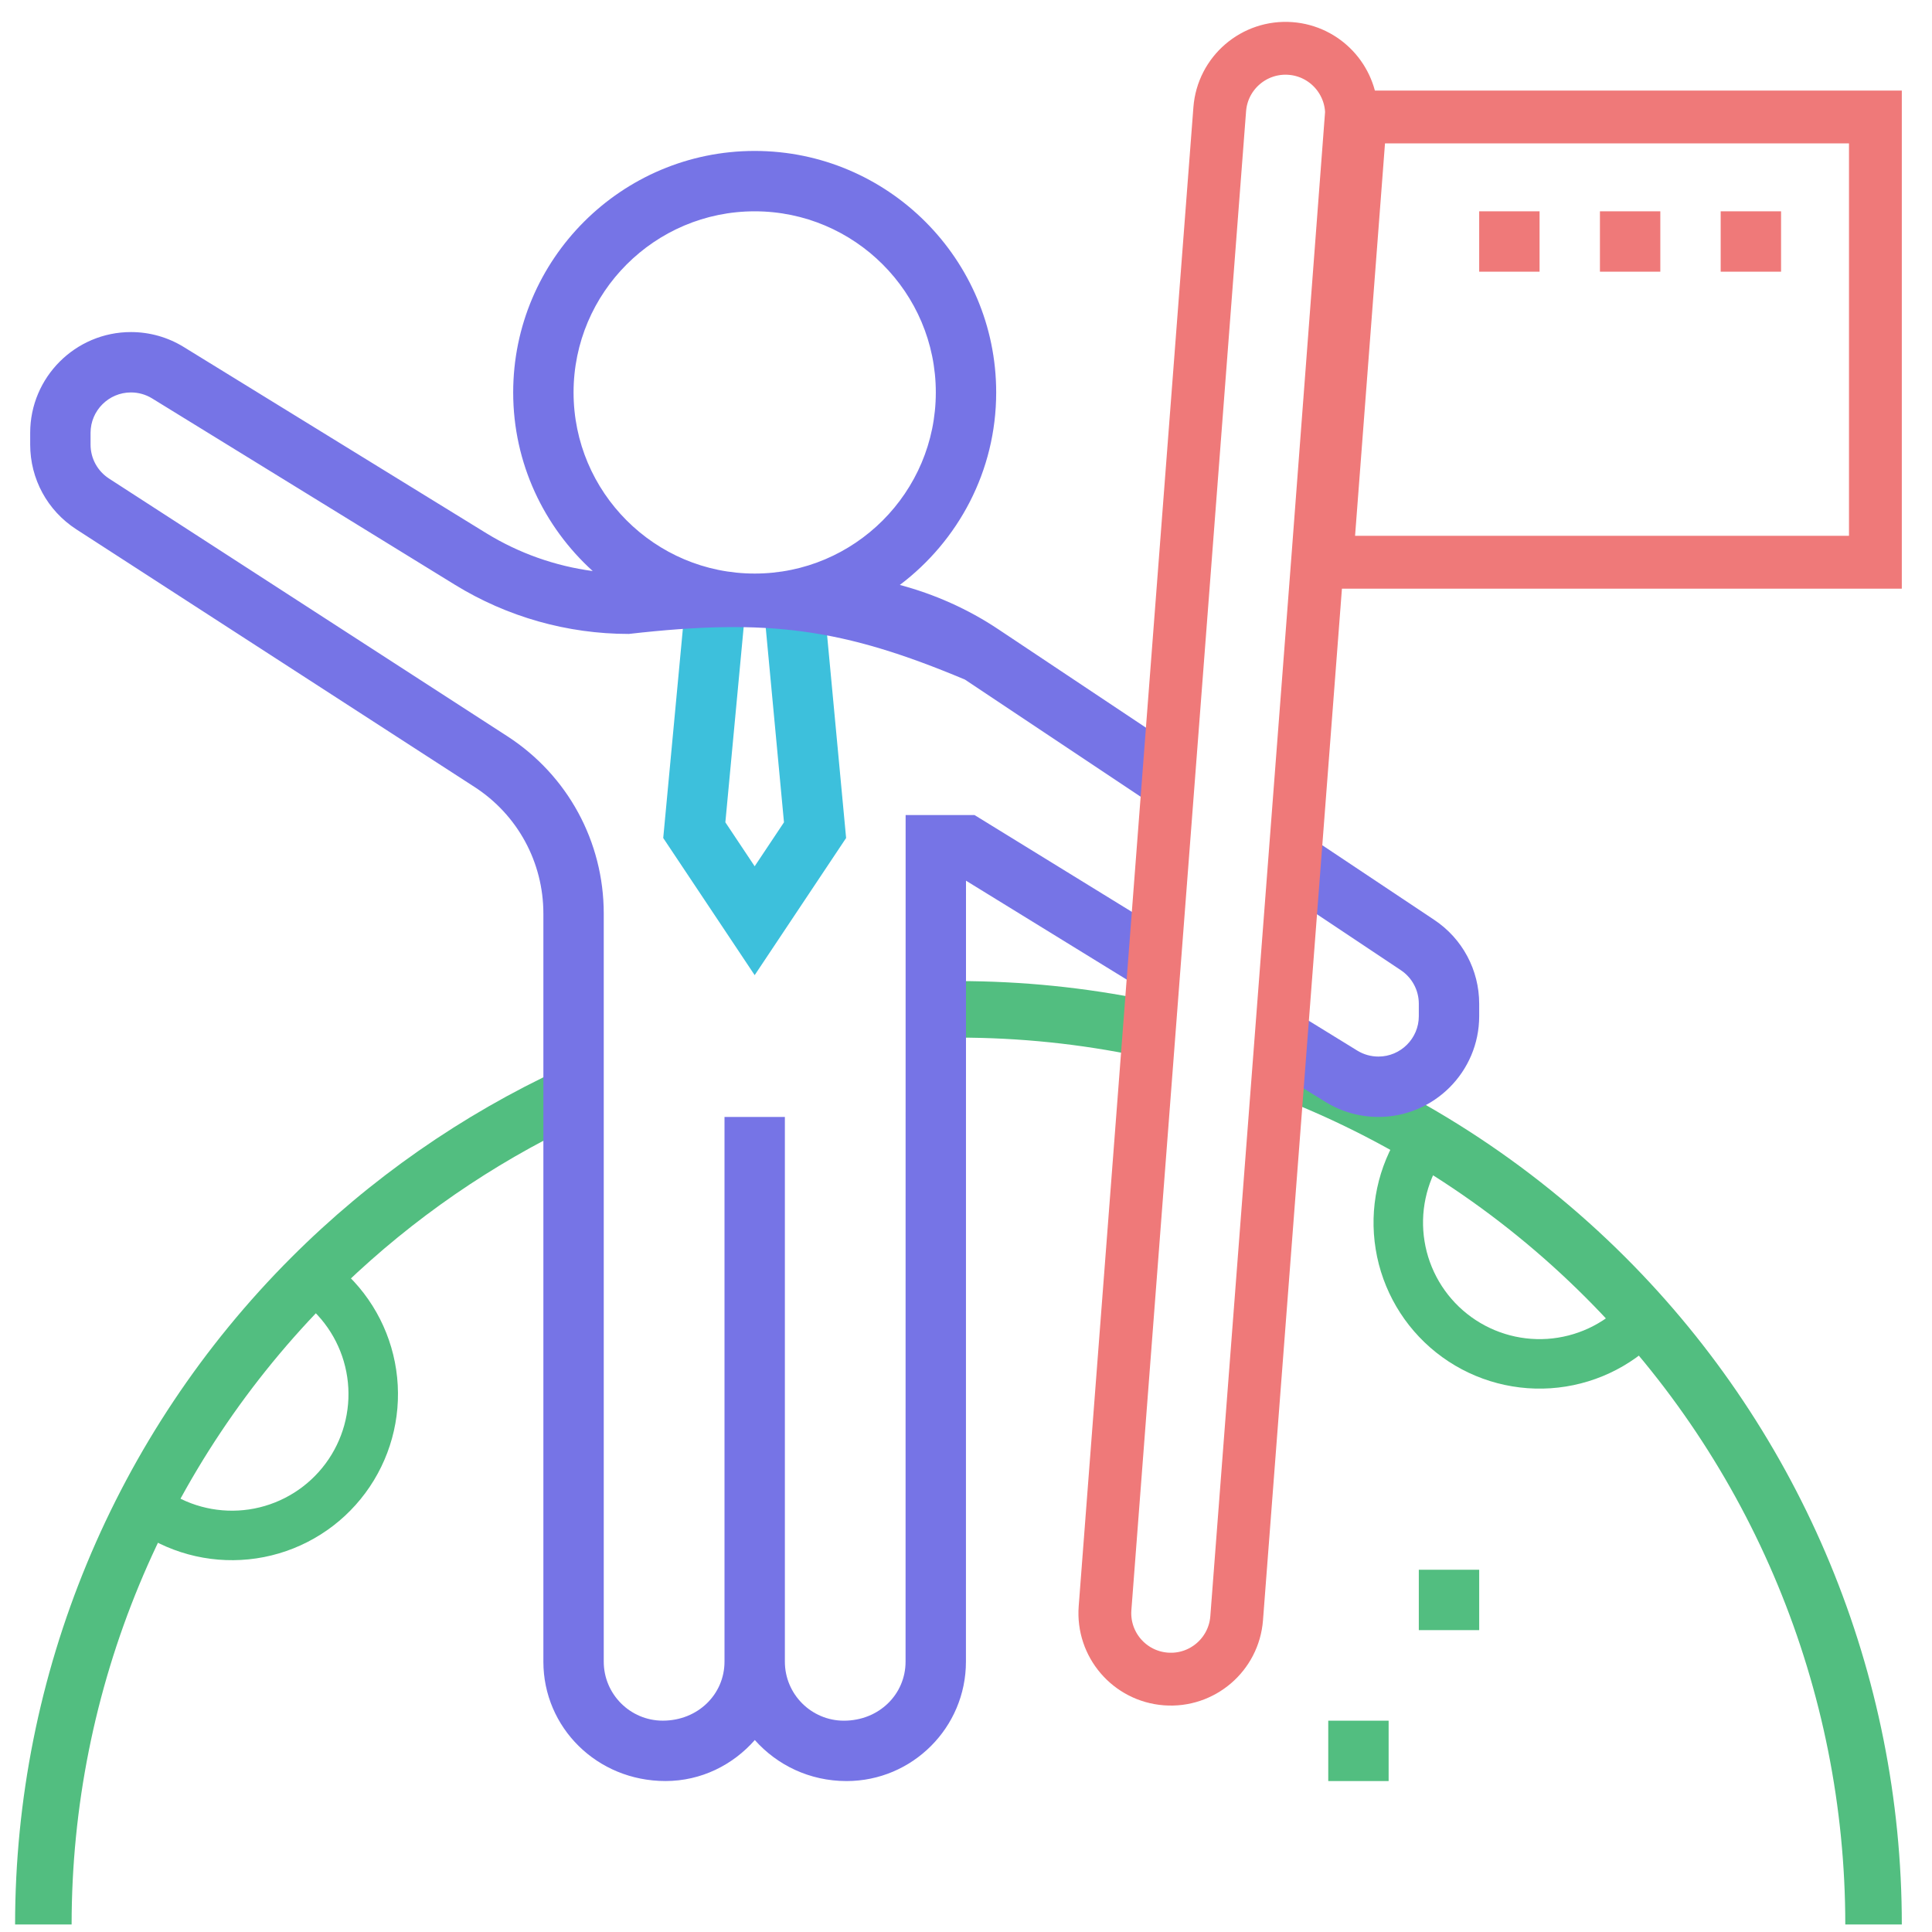
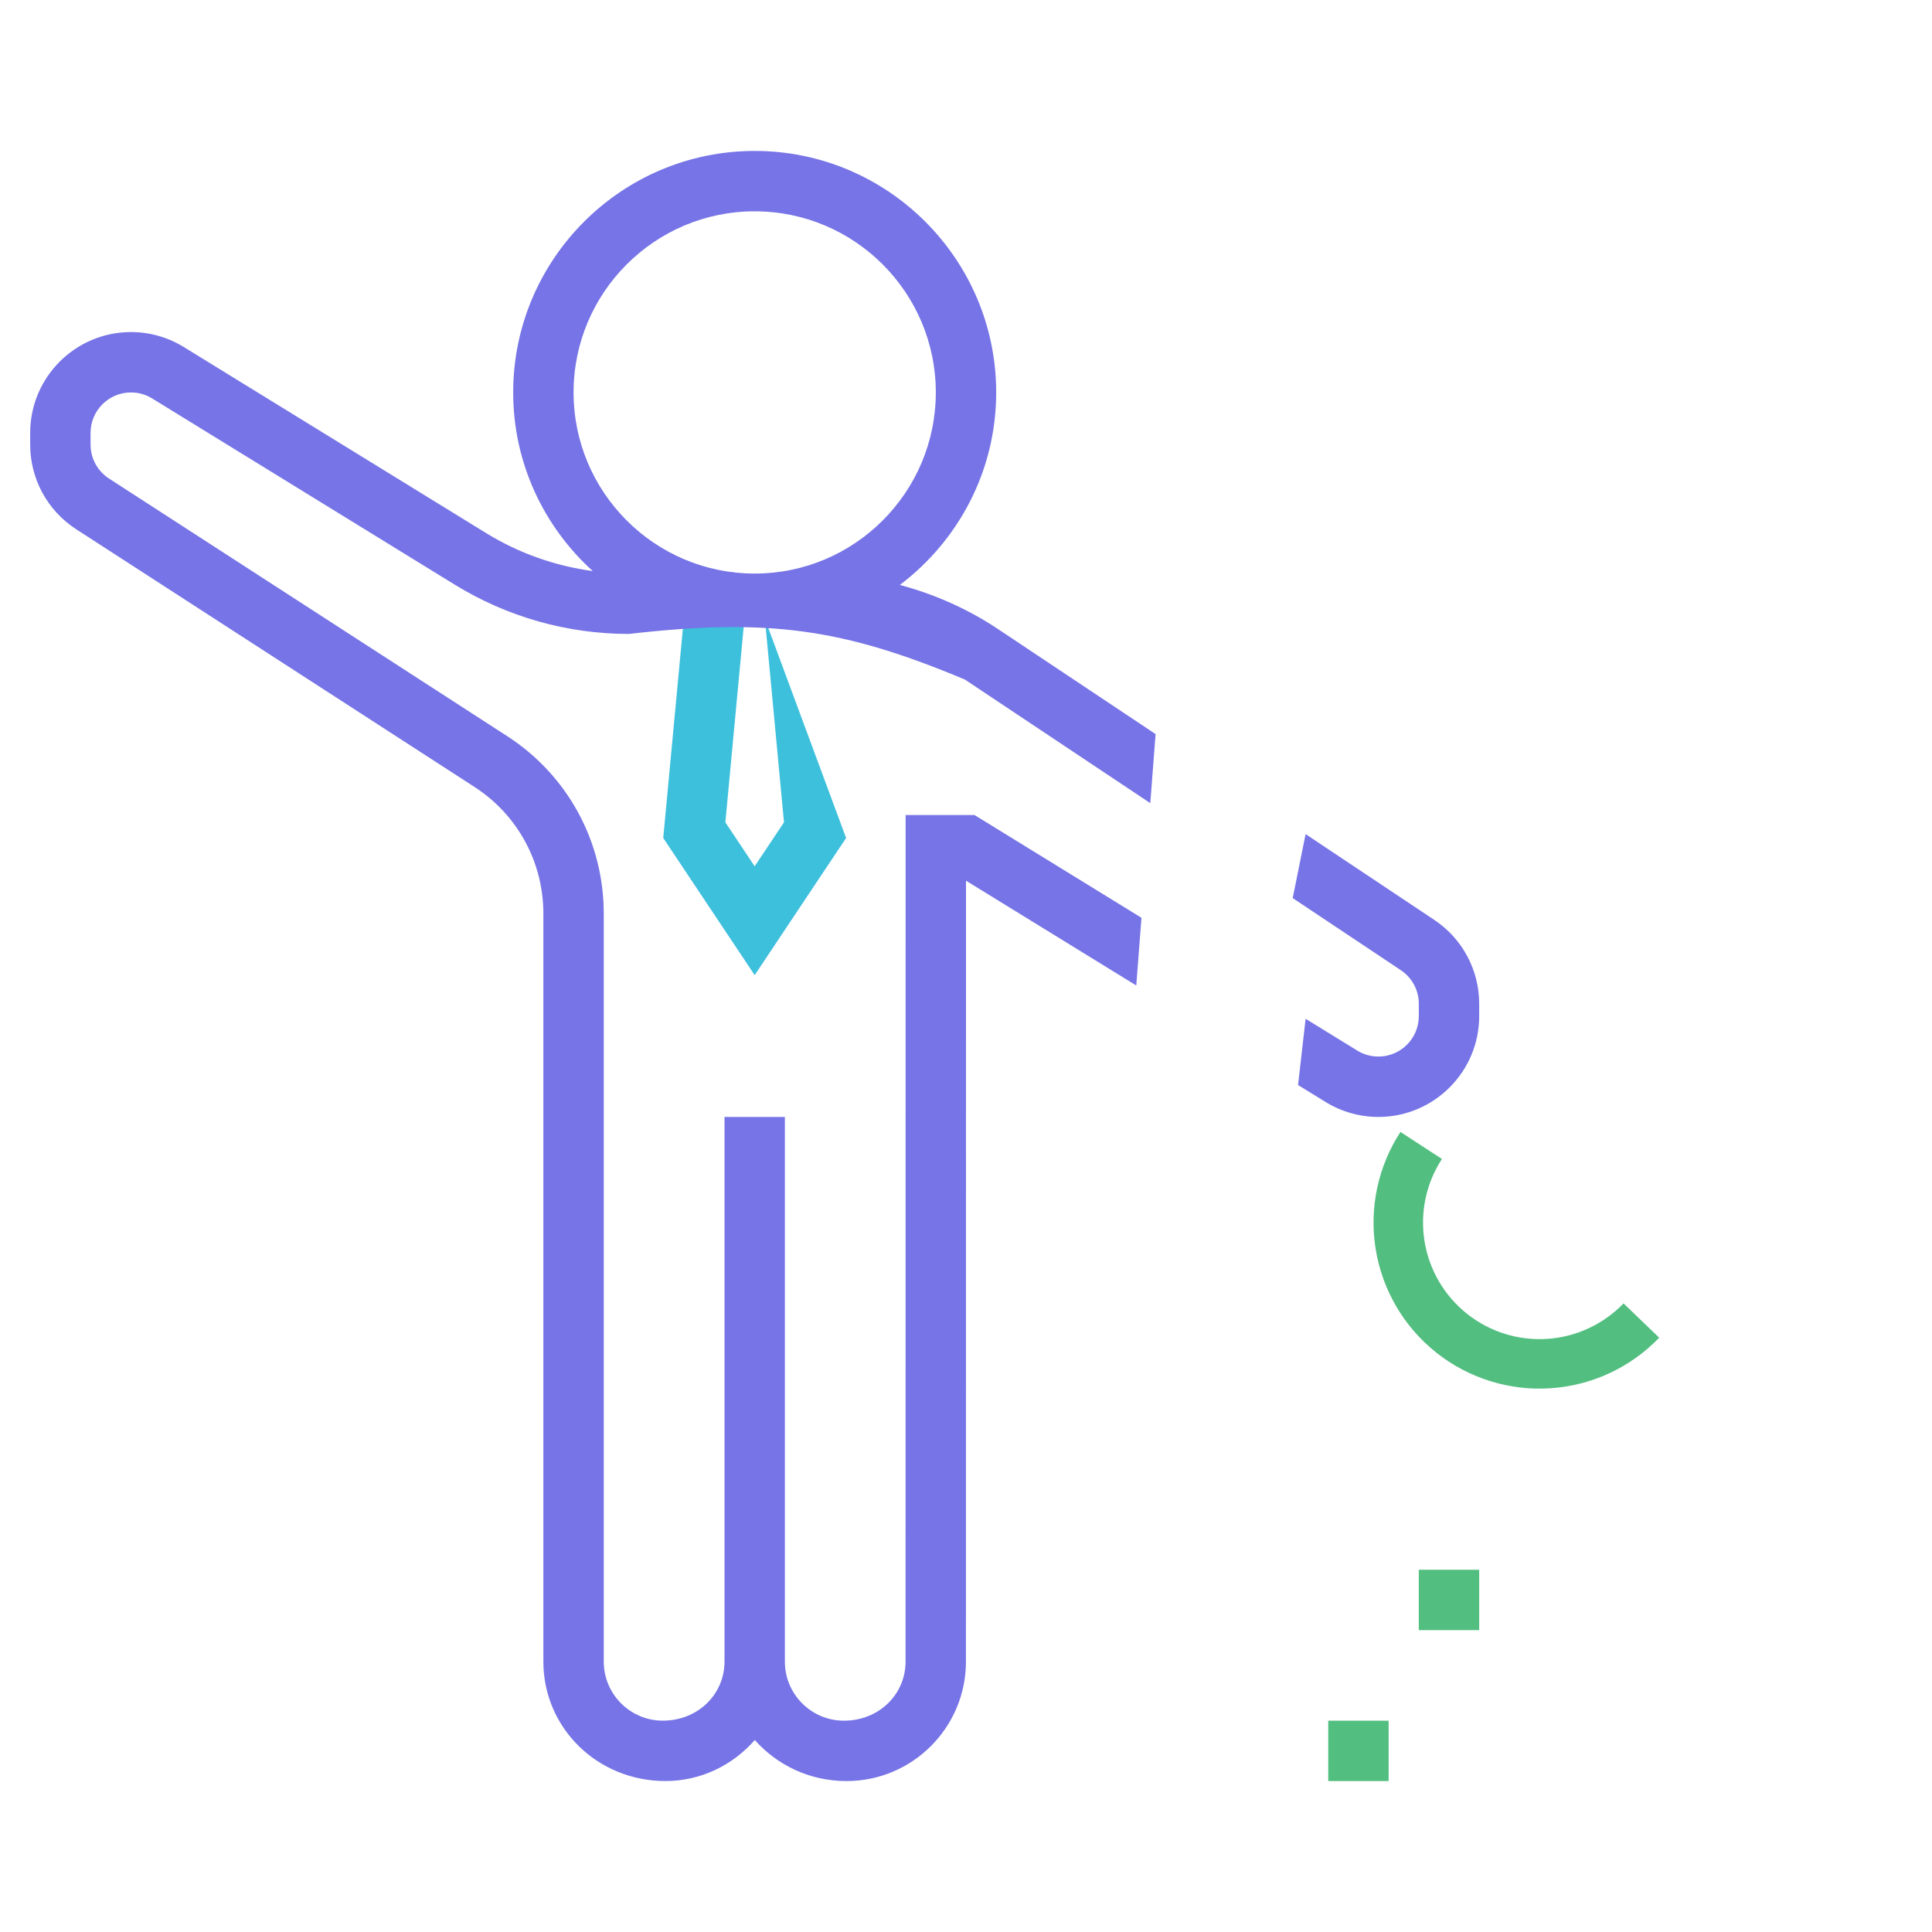
<svg xmlns="http://www.w3.org/2000/svg" width="128" height="128" viewBox="0 0 128 128" fill="none">
  <g opacity="0.8">
-     <path fill-rule="evenodd" clip-rule="evenodd" d="M126 127.5C126 110.924 119.415 95.027 107.694 83.306C101.338 76.95 93.754 72.104 85.5 69L85 72.82C92.443 75.746 99.282 80.189 105.046 85.954C116.065 96.972 122.255 111.917 122.255 127.5H126ZM63.5 65C67.73 65 71.916 65.429 76 66.263L75.5 69.983C71.582 69.166 67.563 68.745 63.5 68.745V65ZM37.214 70.796C30.619 73.854 24.545 78.067 19.306 83.306C7.585 95.027 1 110.924 1 127.5H4.745C4.745 111.917 10.935 96.972 21.954 85.954C26.459 81.448 31.621 77.75 37.214 74.953V70.796Z" fill="#27AE60" />
-     <path fill-rule="evenodd" clip-rule="evenodd" d="M45.303 41L43.941 55.52L49.999 64.606L56.057 55.52L54.701 41.056L50.677 41L51.941 54.48L49.999 57.394L48.057 54.48L49.321 41H45.303Z" fill="#0CB0D3" />
+     <path fill-rule="evenodd" clip-rule="evenodd" d="M45.303 41L43.941 55.52L49.999 64.606L56.057 55.52L50.677 41L51.941 54.48L49.999 57.394L48.057 54.48L49.321 41H45.303Z" fill="#0CB0D3" />
    <path d="M92.784 74.994C91.289 77.288 90.704 80.057 91.142 82.76C91.58 85.463 93.01 87.905 95.153 89.61C97.297 91.314 99.998 92.157 102.73 91.976C105.462 91.794 108.029 90.6 109.927 88.626L107.564 86.353C106.231 87.738 104.43 88.576 102.513 88.704C100.595 88.831 98.699 88.239 97.195 87.043C95.69 85.847 94.686 84.133 94.379 82.236C94.071 80.338 94.482 78.395 95.531 76.785L92.784 74.994Z" fill="#27AE60" />
    <path fill-rule="evenodd" clip-rule="evenodd" d="M76.56 48.636L66.146 41.694C64.13 40.348 61.924 39.37 59.616 38.754C63.486 35.832 66 31.21 66 26C66 17.178 58.822 10 50 10C41.178 10 34 17.178 34 26C34 30.692 36.042 34.906 39.27 37.834C36.782 37.5 34.382 36.654 32.226 35.33L12.174 22.99C11.124 22.342 9.914 22 8.676 22C4.996 22 2 24.994 2 28.676V29.456C2 31.73 3.14 33.826 5.048 35.064L31.432 52.134C34.292 53.982 36 57.122 36 60.53V110.088C36 114.45 39.548 117.998 44.09 117.998C46.456 117.998 48.558 116.932 50.008 115.282C51.478 116.934 53.624 118 56.086 118C60.448 118 63.996 114.452 63.996 110.09L64 58.348L75.28 65.29L75.626 60.806L64.566 54H60L59.996 110.09C59.996 112.246 58.242 114 55.91 114C53.754 114 52 112.246 52 110.09V74H48V110.088C48 112.244 46.246 113.998 43.91 113.998C41.754 113.998 40 112.244 40 110.088V60.53C40 55.758 37.61 51.364 33.606 48.774L7.224 31.706C6.458 31.208 6 30.368 6 29.456V28.676C6 27.202 7.202 26 8.676 26C9.172 26 9.656 26.136 10.078 26.396L30.13 38.736C33.6 40.872 37.588 42 41.662 42C50.944 40.942 55.874 41.645 63.93 45.024L76.21 53.21L76.56 48.636ZM50 14C43.382 14 38 19.382 38 26C38 32.618 43.382 38 50 38C56.618 38 62 32.618 62 26C62 19.382 56.618 14 50 14Z" fill="#5451E0" />
    <path fill-rule="evenodd" clip-rule="evenodd" d="M86 71.887L86.5 67.498L87.388 68.044L89.922 69.604C90.344 69.864 90.828 70 91.324 70C92.798 70 94 68.798 94 67.324V66.502C94 65.606 93.554 64.774 92.808 64.276L87.928 61.022L85.645 59.5L86.5 55.263L88.28 56.45L95.028 60.948C96.888 62.188 98 64.266 98 66.502V67.324C98 71.006 95.004 74 91.324 74C90.086 74 88.876 73.658 87.824 73.01L87.042 72.528L86 71.887Z" fill="#5451E0" />
-     <path d="M73.212 106.543L80.811 7.238C80.995 4.831 83.097 3.028 85.504 3.212C87.759 3.385 89.484 5.239 89.542 7.45L87.353 36.367L87.353 36.368L81.932 107.21C81.748 109.618 79.646 111.421 77.238 111.236C74.831 111.052 73.028 108.951 73.212 106.543Z" stroke="#EB5757" stroke-width="3.5" />
-     <path d="M90.138 7.75H124.25V37.25H87.888L90.138 7.75Z" stroke="#EB5757" stroke-width="3.5" />
-     <path d="M99.75 15.75H100.25V16.25H99.75V15.75ZM107.75 15.75H108.25V16.25H107.75V15.75ZM115.75 15.75H116.25V16.25H115.75V15.75Z" fill="#5451E0" stroke="#EB5757" stroke-width="3.5" />
    <path fill-rule="evenodd" clip-rule="evenodd" d="M94 108V104H98V108H94ZM92 118H88V114H92V118Z" fill="#27AE60" />
-     <path d="M9.678 101.781C12.021 103.197 14.809 103.688 17.495 103.159C20.181 102.629 22.574 101.117 24.204 98.917C25.835 96.718 26.587 93.989 26.312 91.264C26.038 88.54 24.757 86.016 22.721 84.186L20.529 86.624C21.958 87.909 22.857 89.681 23.049 91.593C23.242 93.505 22.714 95.421 21.57 96.964C20.425 98.508 18.746 99.57 16.861 99.942C14.975 100.313 13.019 99.968 11.374 98.974L9.678 101.781Z" fill="#27AE60" />
  </g>
</svg>